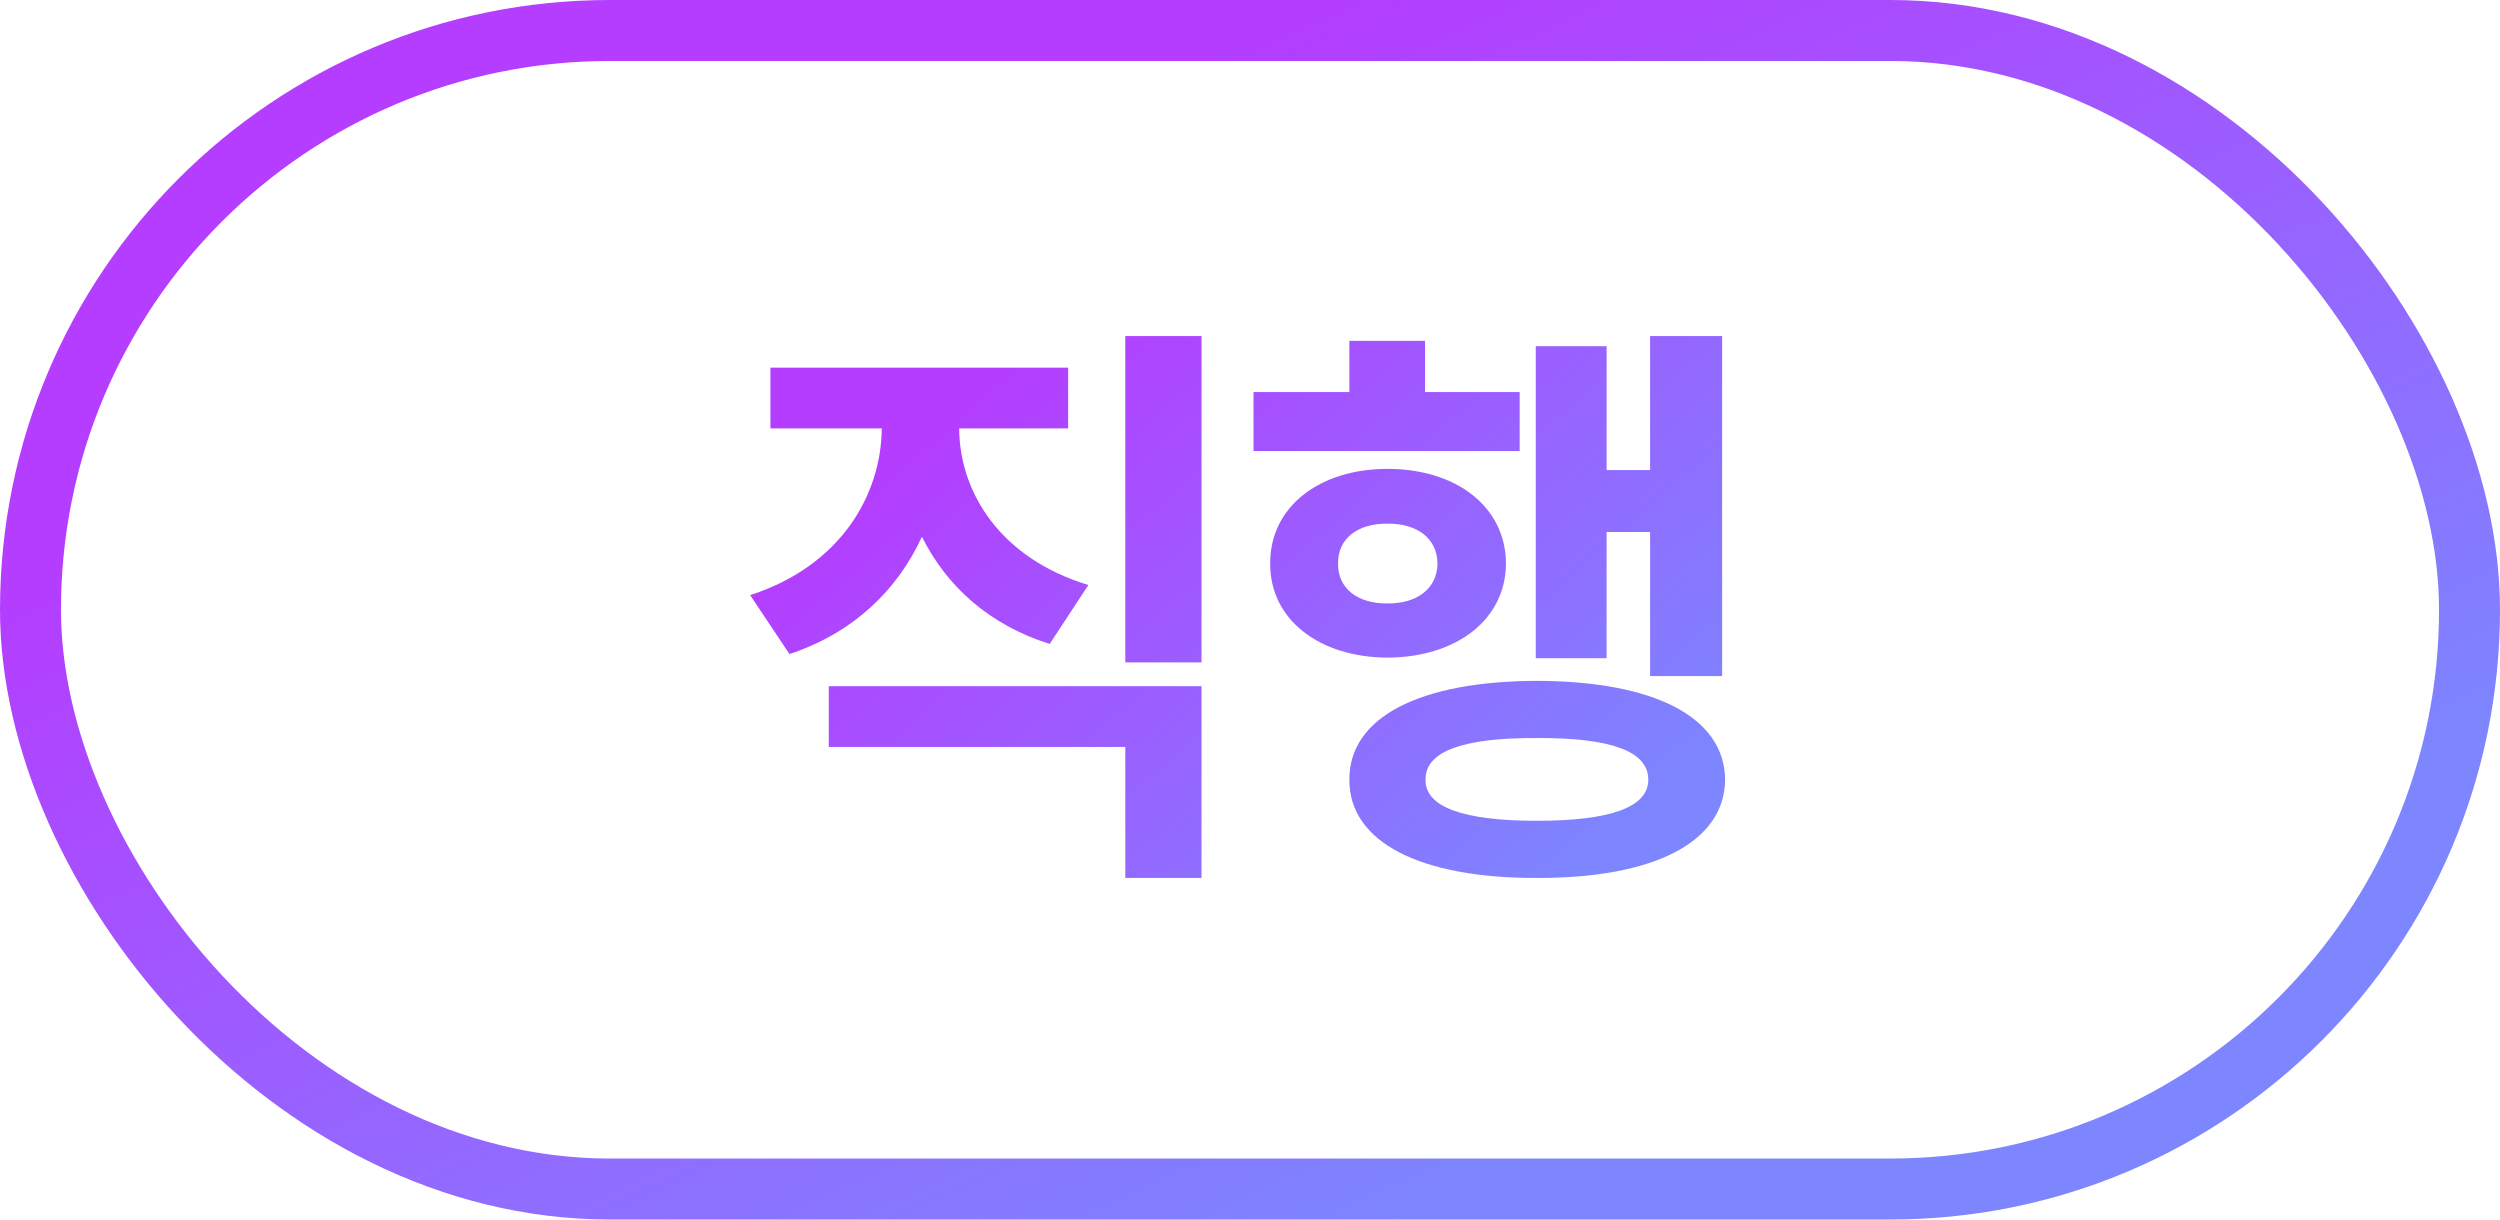
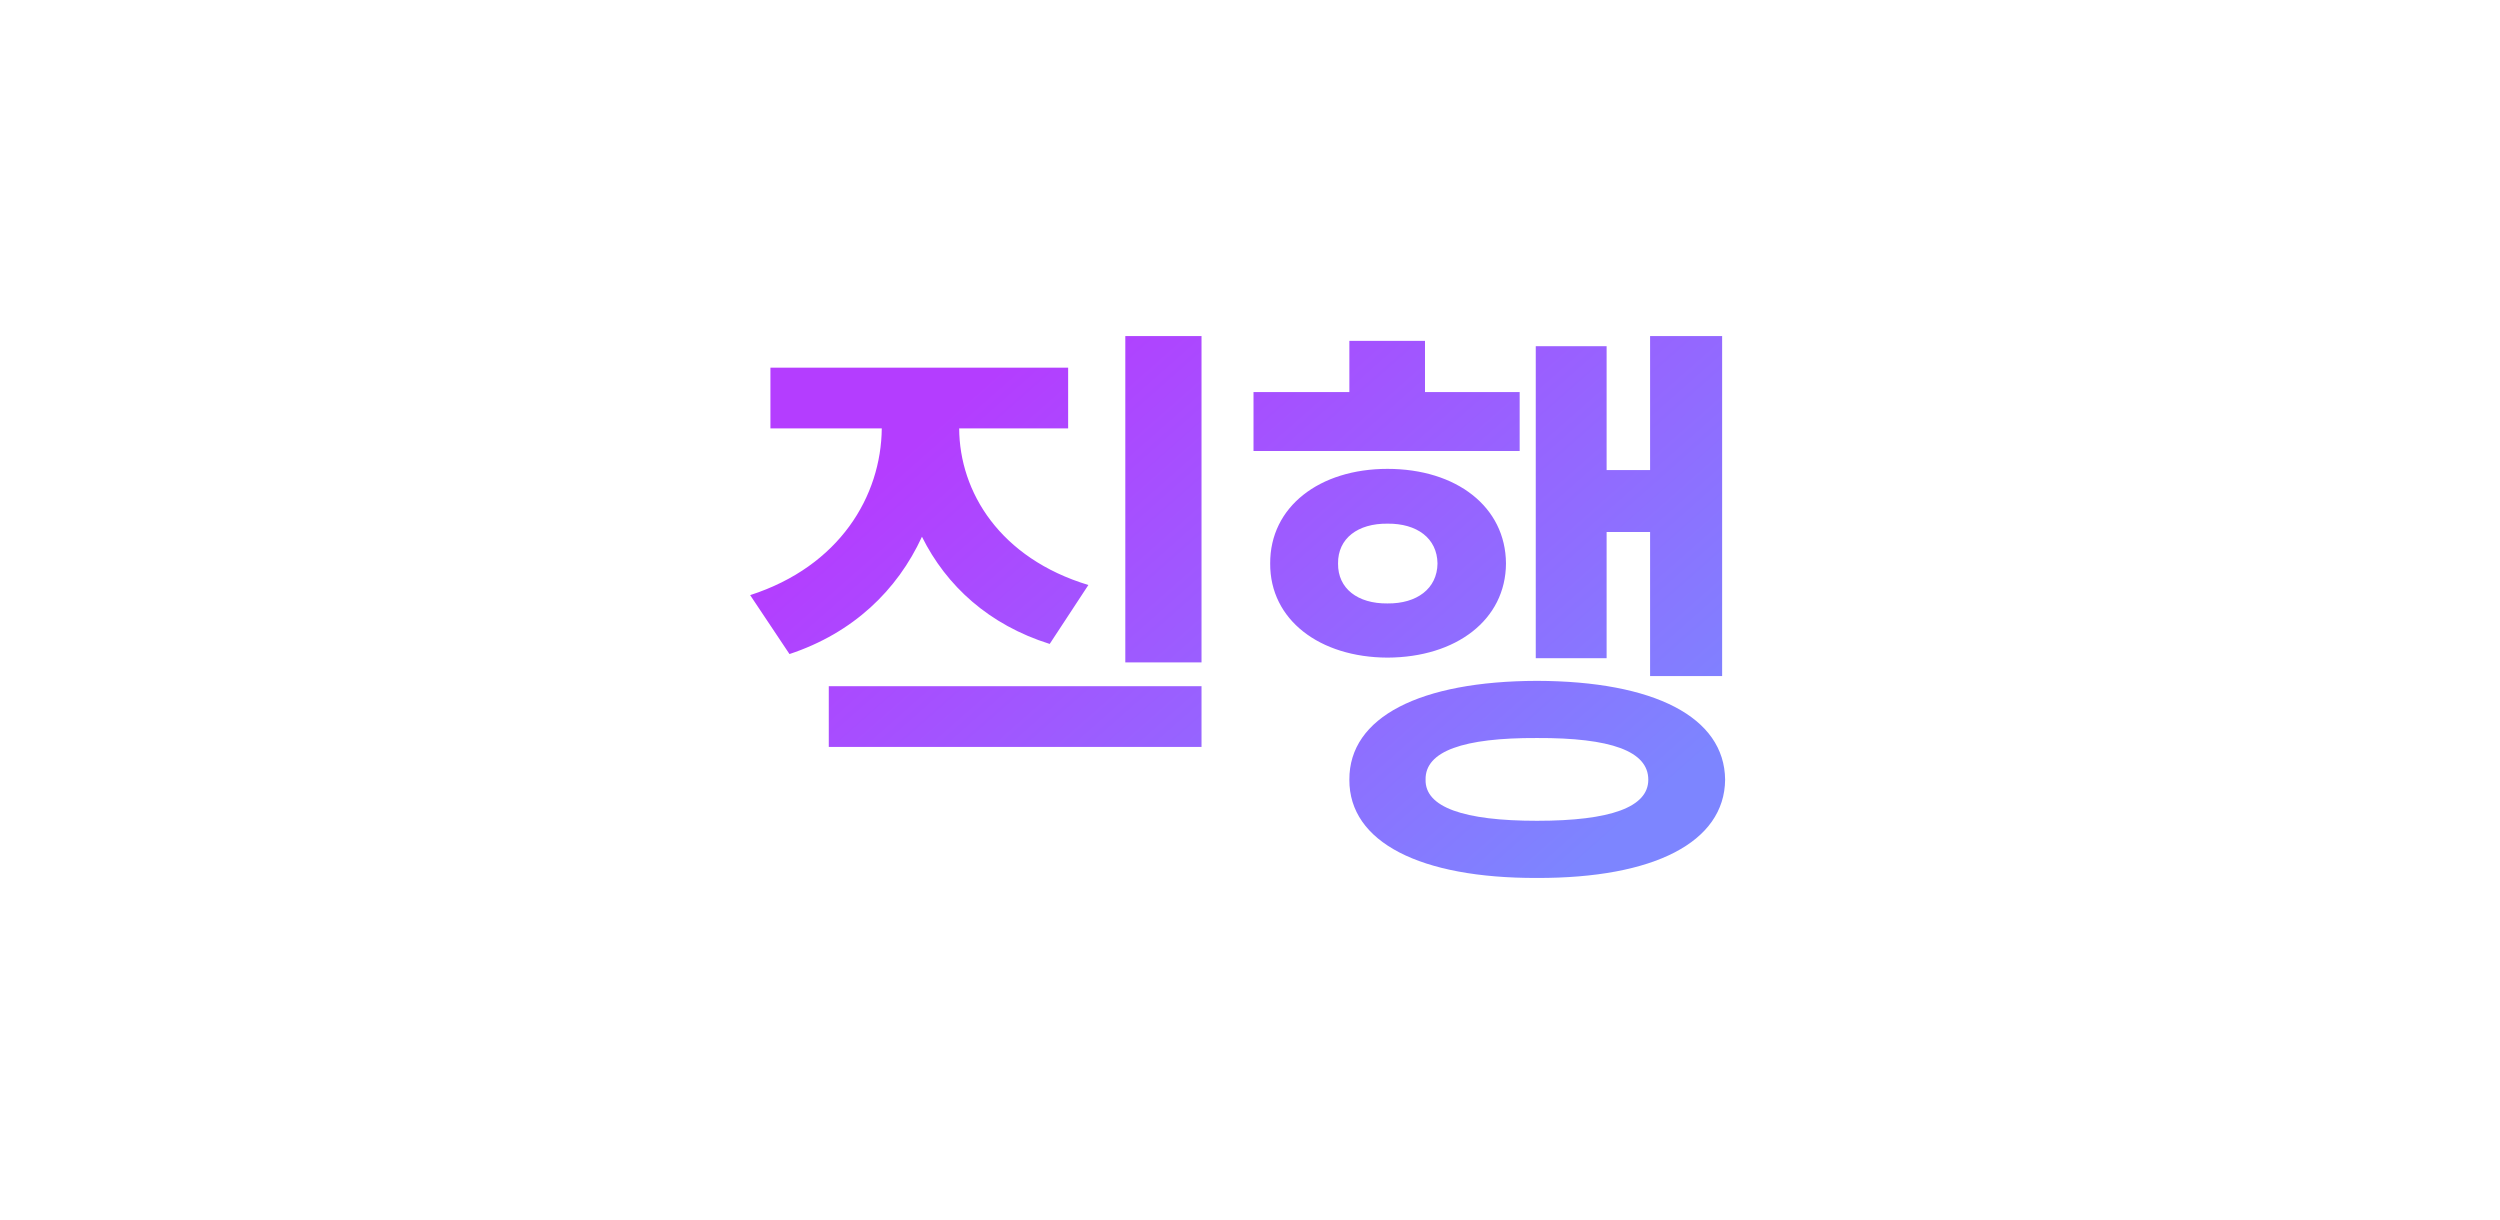
<svg xmlns="http://www.w3.org/2000/svg" width="82" height="40" viewBox="0 0 82 40" fill="none">
-   <rect x="1" y="1" width="80" height="38" rx="19" stroke="url(#paint0_linear_785_1333)" stroke-width="2" />
-   <path d="M39.41 11.023V21.727H36.91V11.023H39.41ZM24.605 19.52C27.545 18.572 28.902 16.268 28.922 14.051H25.27V12.059H35.035V14.051H31.461C31.471 16.141 32.799 18.309 35.699 19.188L34.43 21.121C32.438 20.496 31.041 19.217 30.24 17.605C29.43 19.363 27.984 20.76 25.895 21.453L24.605 19.52ZM27.184 24.5V22.508H39.41V28.797H36.91V24.5H27.184ZM56.486 11.023V22.176H54.123V17.449H52.697V21.59H50.373V11.355H52.697V15.418H54.123V11.023H56.486ZM41.115 14.793V12.859H44.259V11.18H46.74V12.859H49.845V14.793H41.115ZM41.662 18.484C41.652 16.619 43.283 15.379 45.509 15.379C47.765 15.379 49.386 16.619 49.396 18.484C49.386 20.33 47.765 21.561 45.509 21.57C43.283 21.561 41.652 20.33 41.662 18.484ZM43.888 18.484C43.879 19.305 44.533 19.803 45.509 19.793C46.476 19.803 47.14 19.305 47.15 18.484C47.14 17.654 46.476 17.166 45.509 17.176C44.543 17.166 43.879 17.654 43.888 18.484ZM44.259 25.574C44.25 23.514 46.584 22.342 50.412 22.332C54.25 22.342 56.564 23.514 56.584 25.574C56.564 27.625 54.25 28.807 50.412 28.797C46.584 28.807 44.25 27.625 44.259 25.574ZM46.759 25.574C46.74 26.473 48 26.922 50.412 26.922C52.834 26.922 54.064 26.473 54.064 25.574C54.064 24.637 52.834 24.197 50.412 24.207C48 24.197 46.74 24.637 46.759 25.574Z" fill="url(#paint1_linear_785_1333)" />
+   <path d="M39.41 11.023V21.727H36.91V11.023H39.41ZM24.605 19.52C27.545 18.572 28.902 16.268 28.922 14.051H25.27V12.059H35.035V14.051H31.461C31.471 16.141 32.799 18.309 35.699 19.188L34.43 21.121C32.438 20.496 31.041 19.217 30.24 17.605C29.43 19.363 27.984 20.76 25.895 21.453L24.605 19.52ZM27.184 24.5V22.508H39.41V28.797V24.5H27.184ZM56.486 11.023V22.176H54.123V17.449H52.697V21.59H50.373V11.355H52.697V15.418H54.123V11.023H56.486ZM41.115 14.793V12.859H44.259V11.18H46.74V12.859H49.845V14.793H41.115ZM41.662 18.484C41.652 16.619 43.283 15.379 45.509 15.379C47.765 15.379 49.386 16.619 49.396 18.484C49.386 20.33 47.765 21.561 45.509 21.57C43.283 21.561 41.652 20.33 41.662 18.484ZM43.888 18.484C43.879 19.305 44.533 19.803 45.509 19.793C46.476 19.803 47.14 19.305 47.15 18.484C47.14 17.654 46.476 17.166 45.509 17.176C44.543 17.166 43.879 17.654 43.888 18.484ZM44.259 25.574C44.25 23.514 46.584 22.342 50.412 22.332C54.25 22.342 56.564 23.514 56.584 25.574C56.564 27.625 54.25 28.807 50.412 28.797C46.584 28.807 44.25 27.625 44.259 25.574ZM46.759 25.574C46.74 26.473 48 26.922 50.412 26.922C52.834 26.922 54.064 26.473 54.064 25.574C54.064 24.637 52.834 24.197 50.412 24.207C48 24.197 46.74 24.637 46.759 25.574Z" fill="url(#paint1_linear_785_1333)" />
  <defs>
    <linearGradient id="paint0_linear_785_1333" x1="21.566" y1="9.92" x2="37.218" y2="44.121" gradientUnits="userSpaceOnUse">
      <stop stop-color="#B43DFF" />
      <stop offset="1" stop-color="#7D85FF" />
    </linearGradient>
    <linearGradient id="paint1_linear_785_1333" x1="32.942" y1="11.936" x2="49.36" y2="30.53" gradientUnits="userSpaceOnUse">
      <stop stop-color="#B43DFF" />
      <stop offset="1" stop-color="#7D85FF" />
    </linearGradient>
  </defs>
</svg>